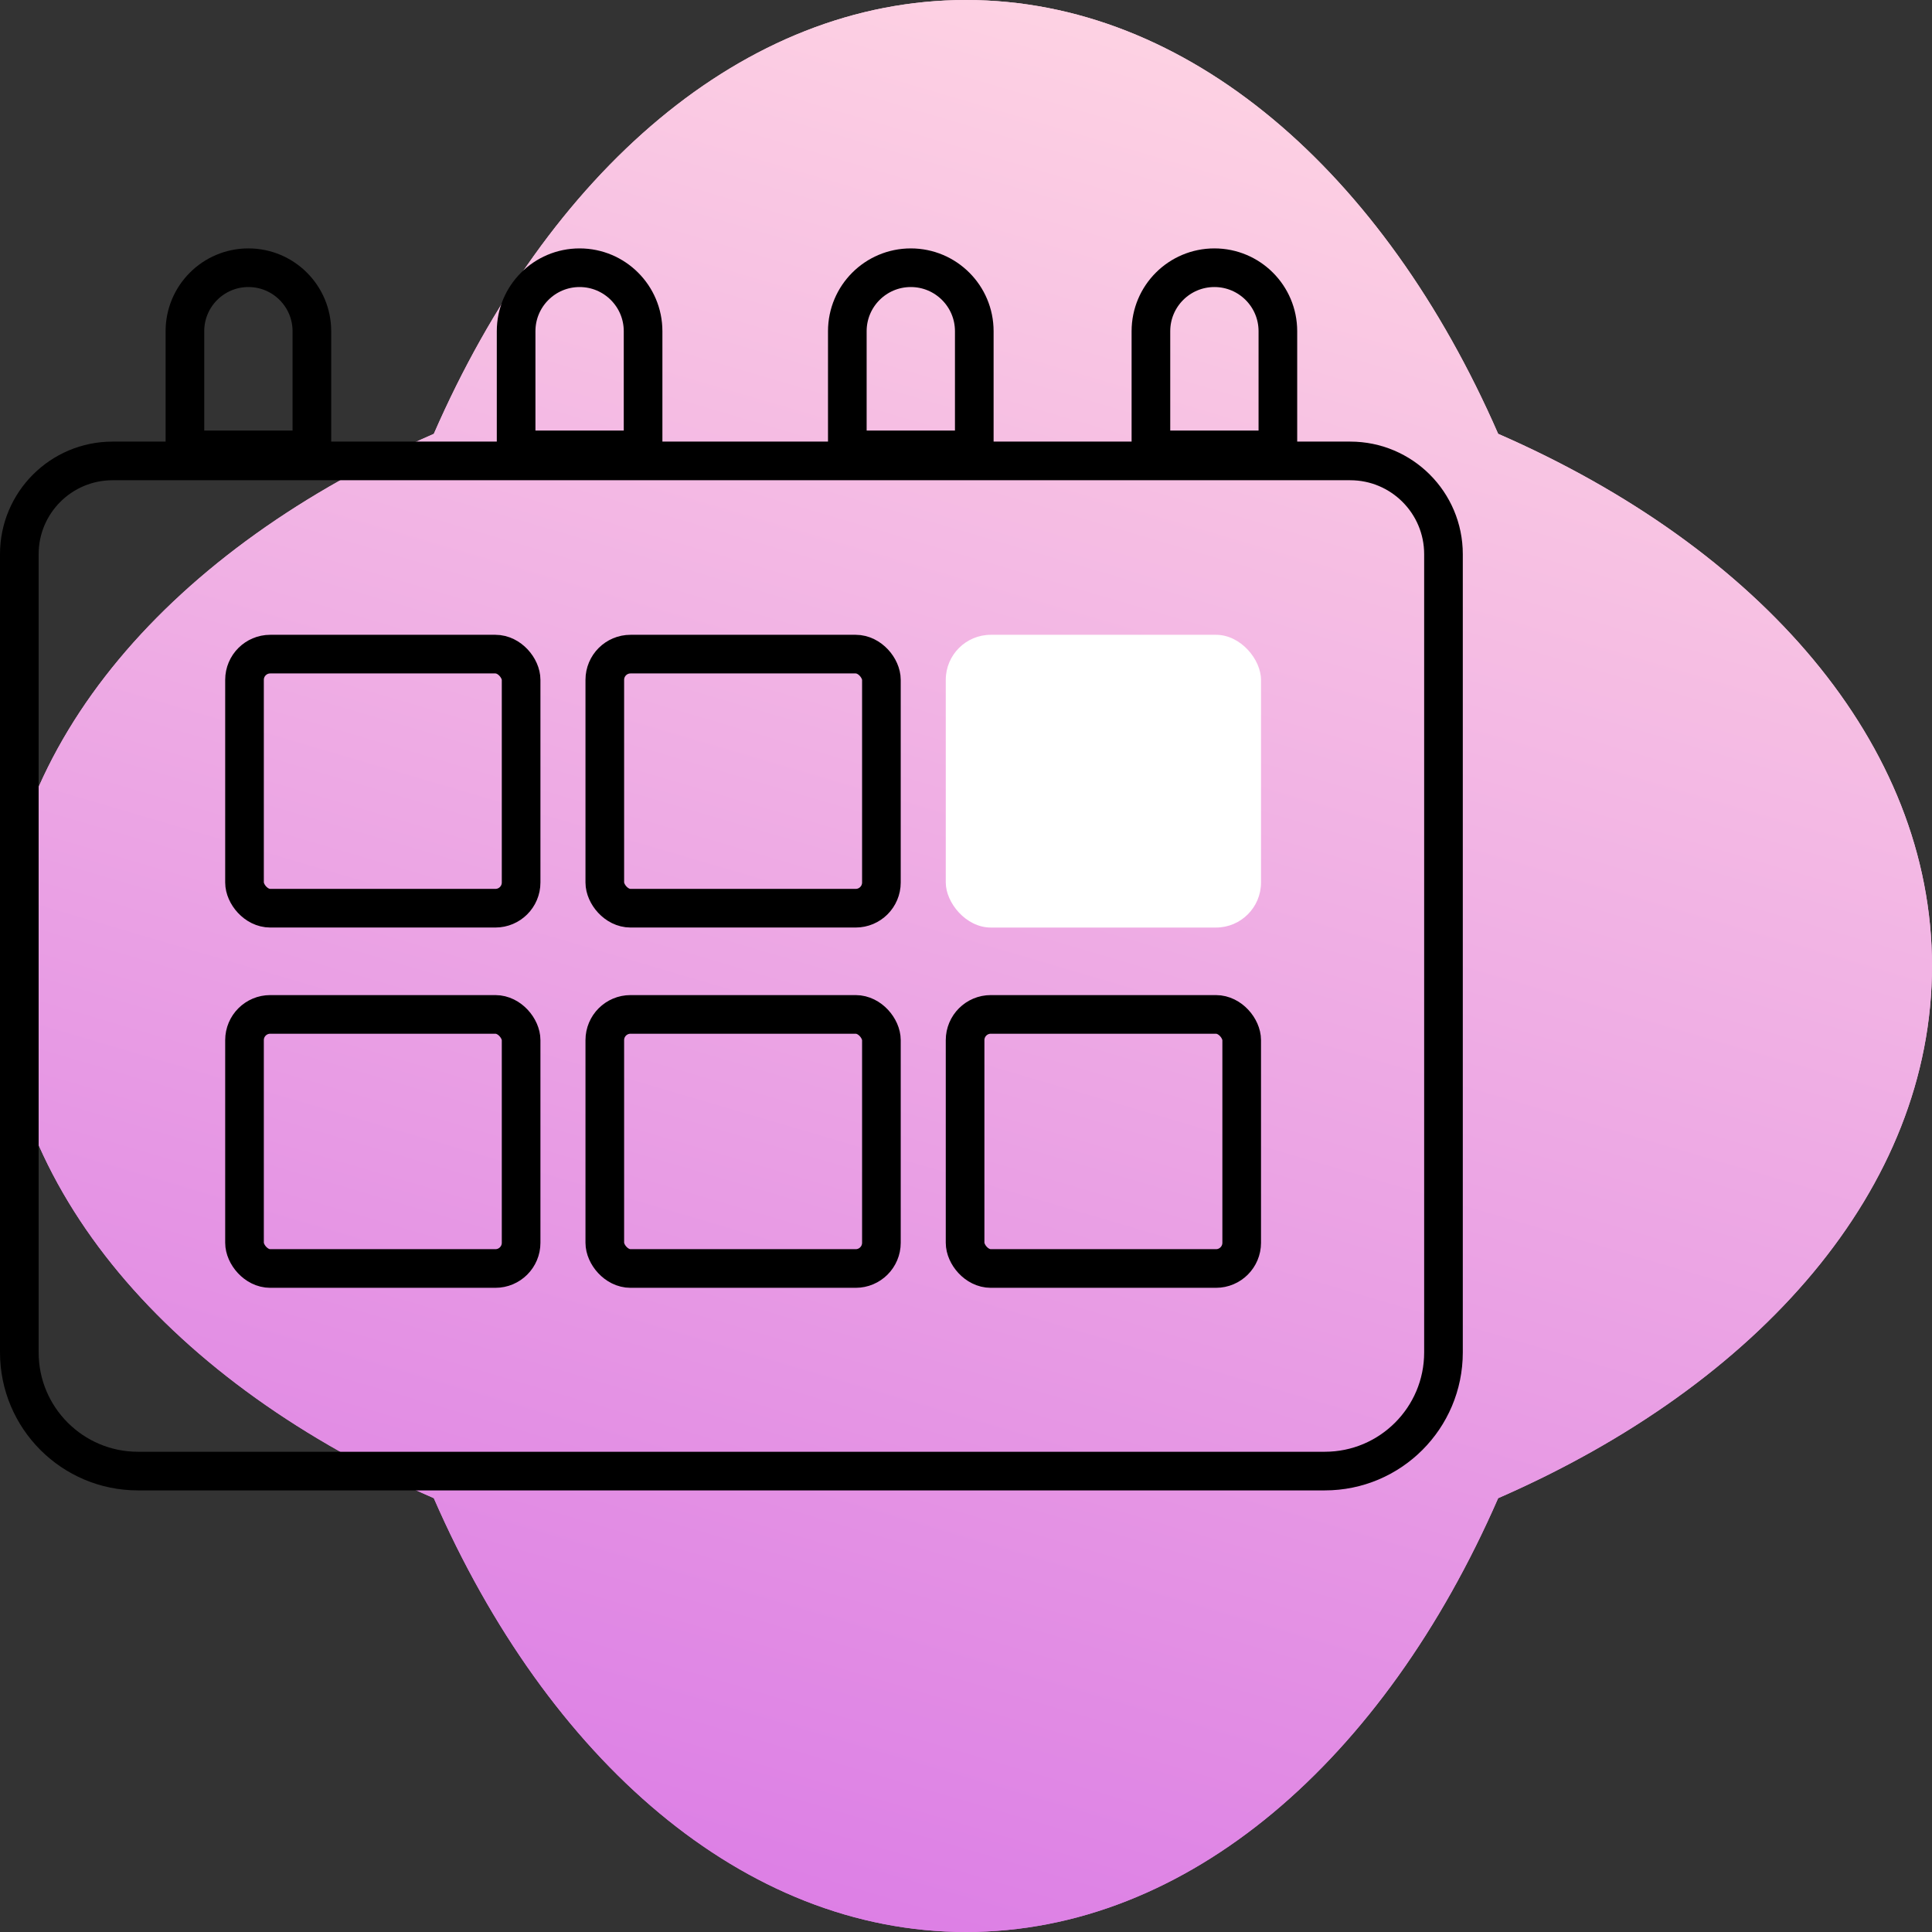
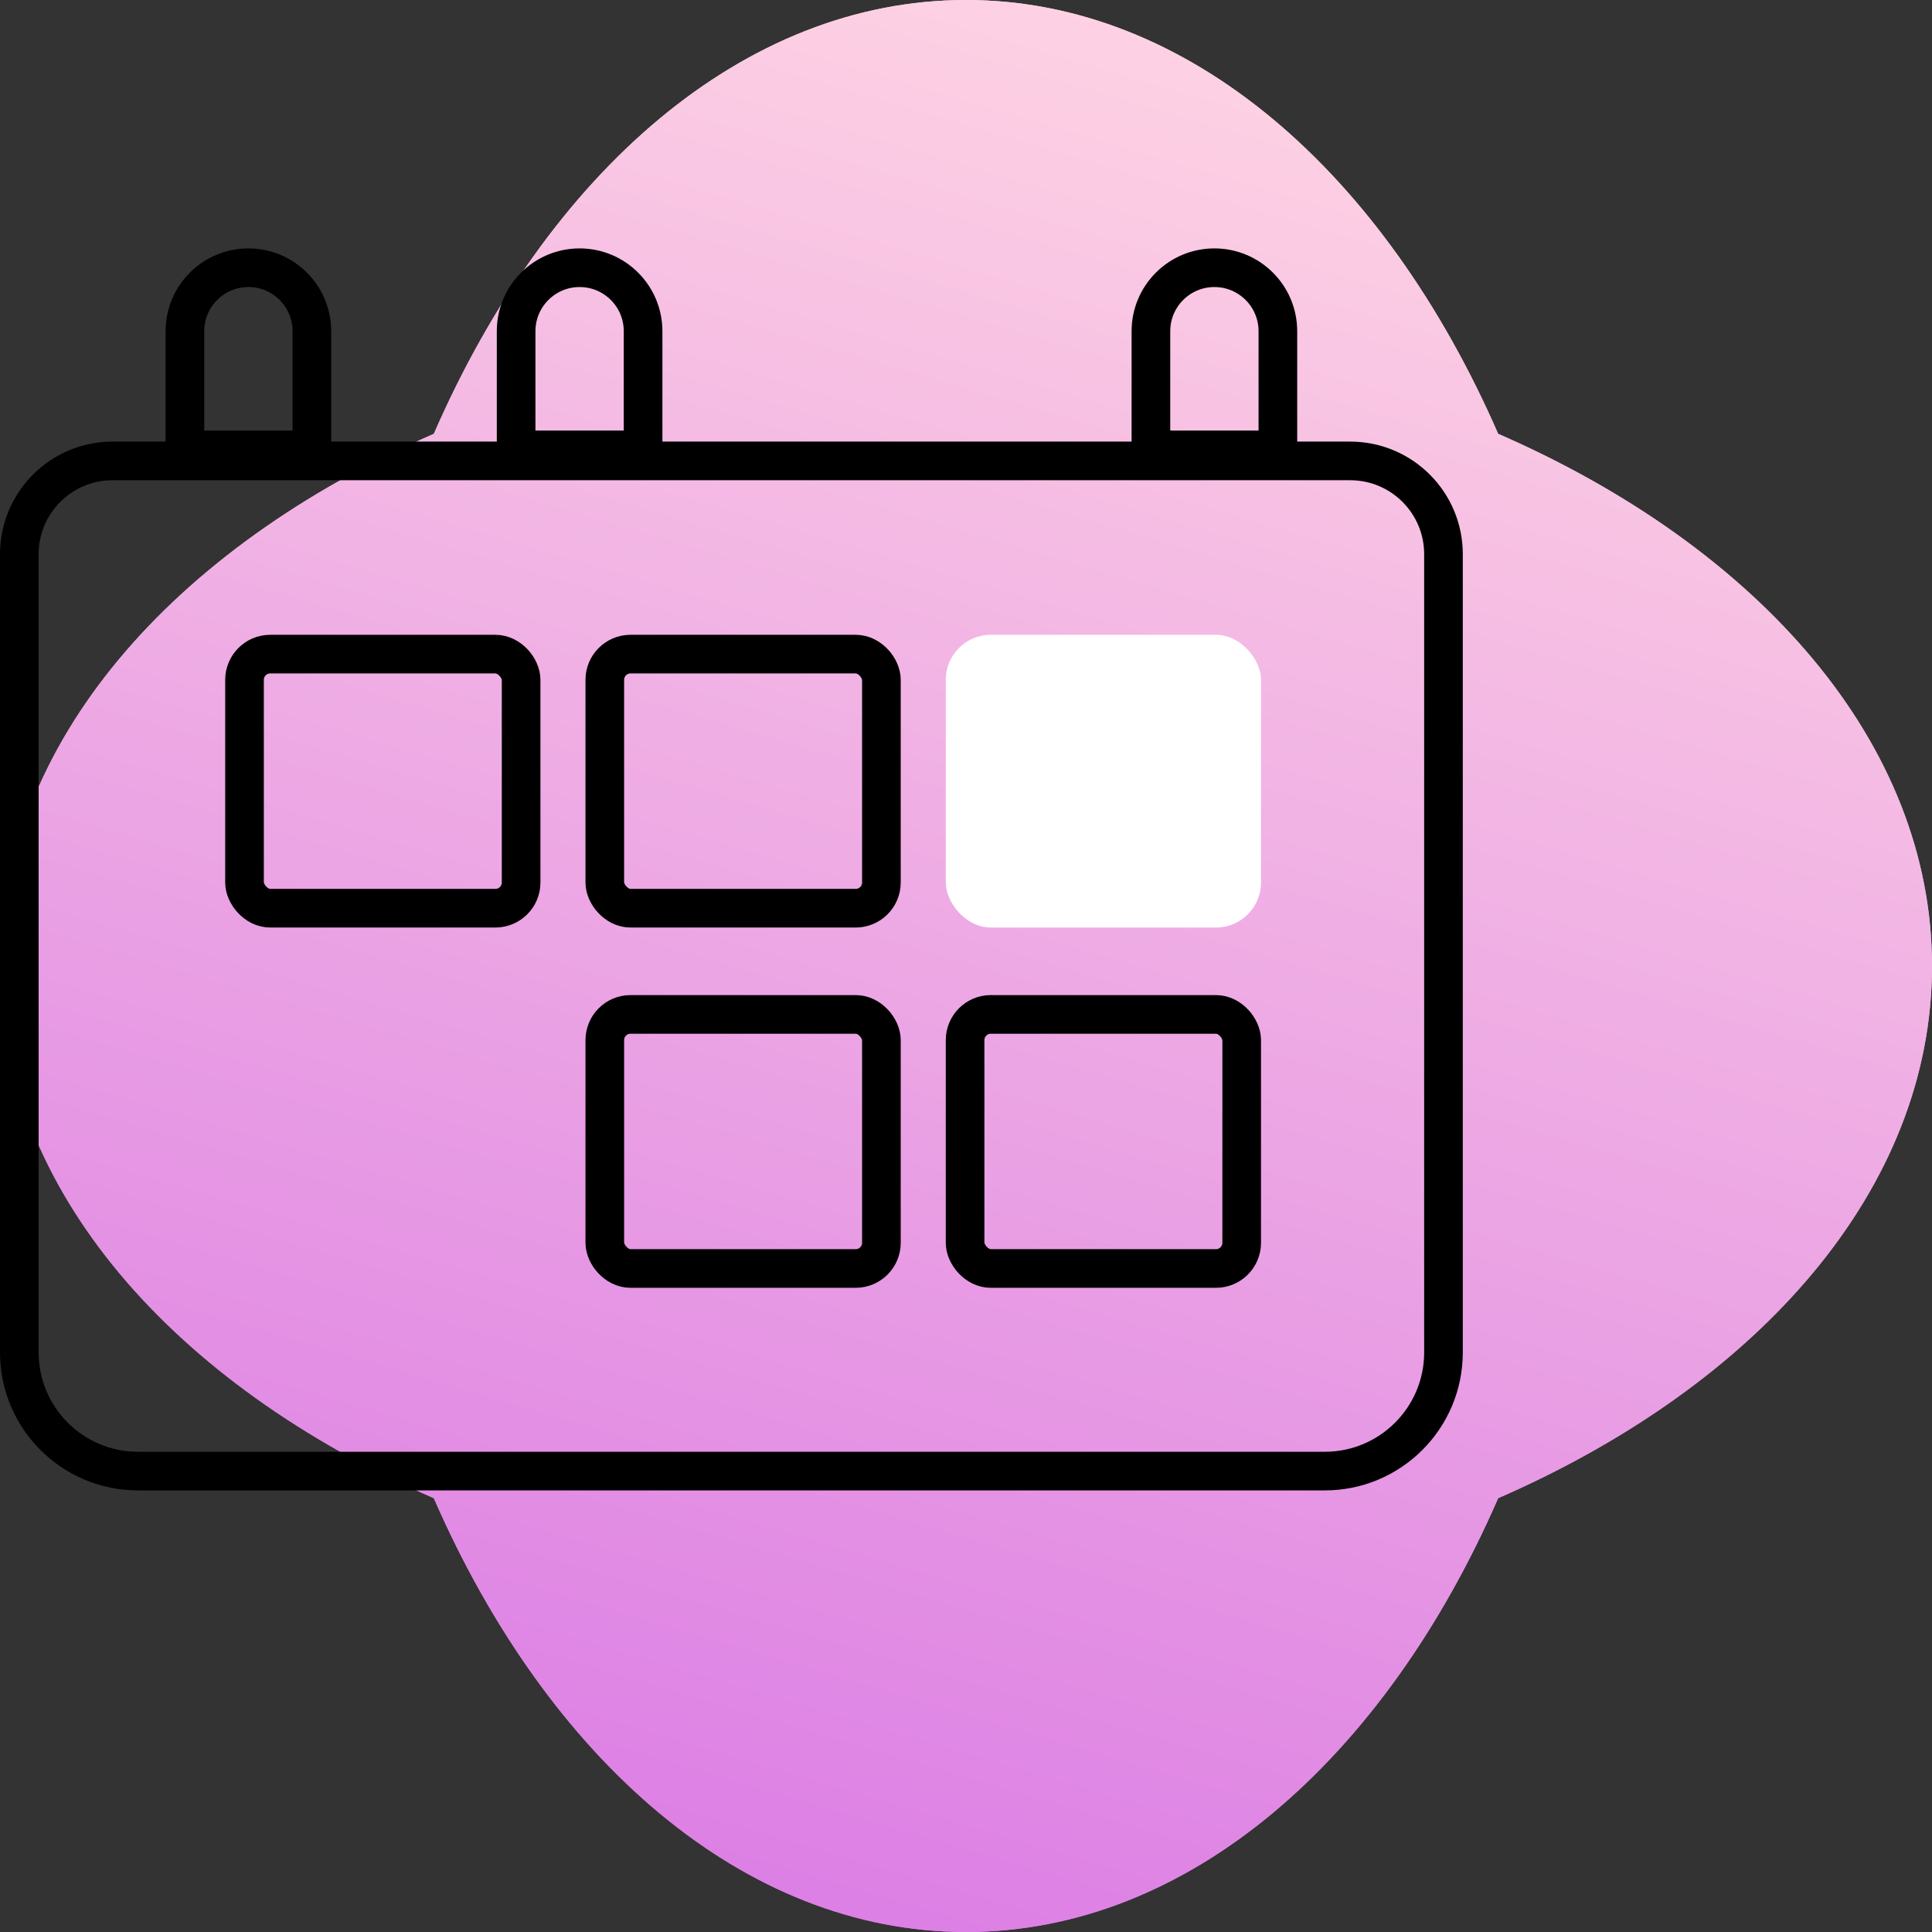
<svg xmlns="http://www.w3.org/2000/svg" width="70" height="70" viewBox="0 0 70 70" fill="none">
  <rect x="0" y="0" width="70" height="70" fill="#333333" stroke="none" />
  <path fill-rule="evenodd" clip-rule="evenodd" d="M54.281 15.718C63.753 19.852 70 26.945 70 35C70 43.056 63.752 50.148 54.281 54.282C50.147 63.753 43.055 70 35 70C26.944 70 19.852 63.753 15.718 54.282C6.247 50.148 0 43.055 0 35C0 26.945 6.247 19.853 15.718 15.719C19.852 6.247 26.944 0 35 0C43.055 0 50.147 6.247 54.281 15.718Z" fill="url(#paint0_linear)" />
  <path fill-rule="evenodd" clip-rule="evenodd" d="M54.281 15.718C63.753 19.852 70 26.945 70 35C70 43.056 63.752 50.148 54.281 54.282C50.147 63.753 43.055 70 35 70C26.944 70 19.852 63.753 15.718 54.282C6.247 50.148 0 43.055 0 35C0 26.945 6.247 19.853 15.718 15.719C19.852 6.247 26.944 0 35 0C43.055 0 50.147 6.247 54.281 15.718Z" fill="url(#paint1_linear)" />
  <path d="M4.079 16.7H48.921C50.787 16.7 52.3 18.213 52.3 20.079V49C52.3 51.375 50.375 53.3 48 53.3H5C2.625 53.3 0.7 51.375 0.7 49V20.079C0.7 18.213 2.213 16.7 4.079 16.7Z" stroke="black" stroke-width="1.4" />
  <path d="M11.3 12V16.3H6.7V12C6.7 10.73 7.73 9.7 9 9.7C10.27 9.7 11.3 10.73 11.3 12Z" stroke="black" stroke-width="1.4" />
  <path d="M23.3 12V16.3H18.7V12C18.7 10.73 19.73 9.7 21 9.7C22.27 9.7 23.3 10.73 23.3 12Z" stroke="black" stroke-width="1.4" />
-   <path d="M35.3 12V16.3H30.7V12C30.7 10.73 31.73 9.7 33 9.7C34.27 9.7 35.3 10.73 35.3 12Z" stroke="black" stroke-width="1.4" />
  <path d="M46.3 12V16.3H41.7V12C41.7 10.73 42.73 9.7 44 9.7C45.27 9.7 46.3 10.73 46.3 12Z" stroke="black" stroke-width="1.4" />
-   <rect x="8.859" y="36.754" width="10.022" height="9.206" rx="0.932" stroke="black" stroke-width="1.4" />
  <rect x="8.859" y="23.7" width="10.022" height="9.206" rx="0.932" stroke="black" stroke-width="1.4" />
  <rect x="21.913" y="36.754" width="10.022" height="9.206" rx="0.932" stroke="black" stroke-width="1.4" />
  <rect x="21.913" y="23.7" width="10.022" height="9.206" rx="0.932" stroke="black" stroke-width="1.4" />
  <rect x="34.967" y="36.754" width="10.022" height="9.206" rx="0.932" stroke="black" stroke-width="1.4" />
  <rect x="34.267" y="23" width="11.422" height="10.607" rx="1.632" fill="white" />
  <defs>
    <linearGradient id="paint0_linear" x1="33.645" y1="-4.118" x2="9.641" y2="77.3" gradientUnits="userSpaceOnUse">
      <stop stop-color="#FFD5E3" />
      <stop offset="1" stop-color="#D66FE5" />
    </linearGradient>
    <linearGradient id="paint1_linear" x1="33.645" y1="-4.118" x2="9.641" y2="77.3" gradientUnits="userSpaceOnUse">
      <stop stop-color="#FFD5E3" />
      <stop offset="1" stop-color="#D66FE5" />
    </linearGradient>
  </defs>
</svg>